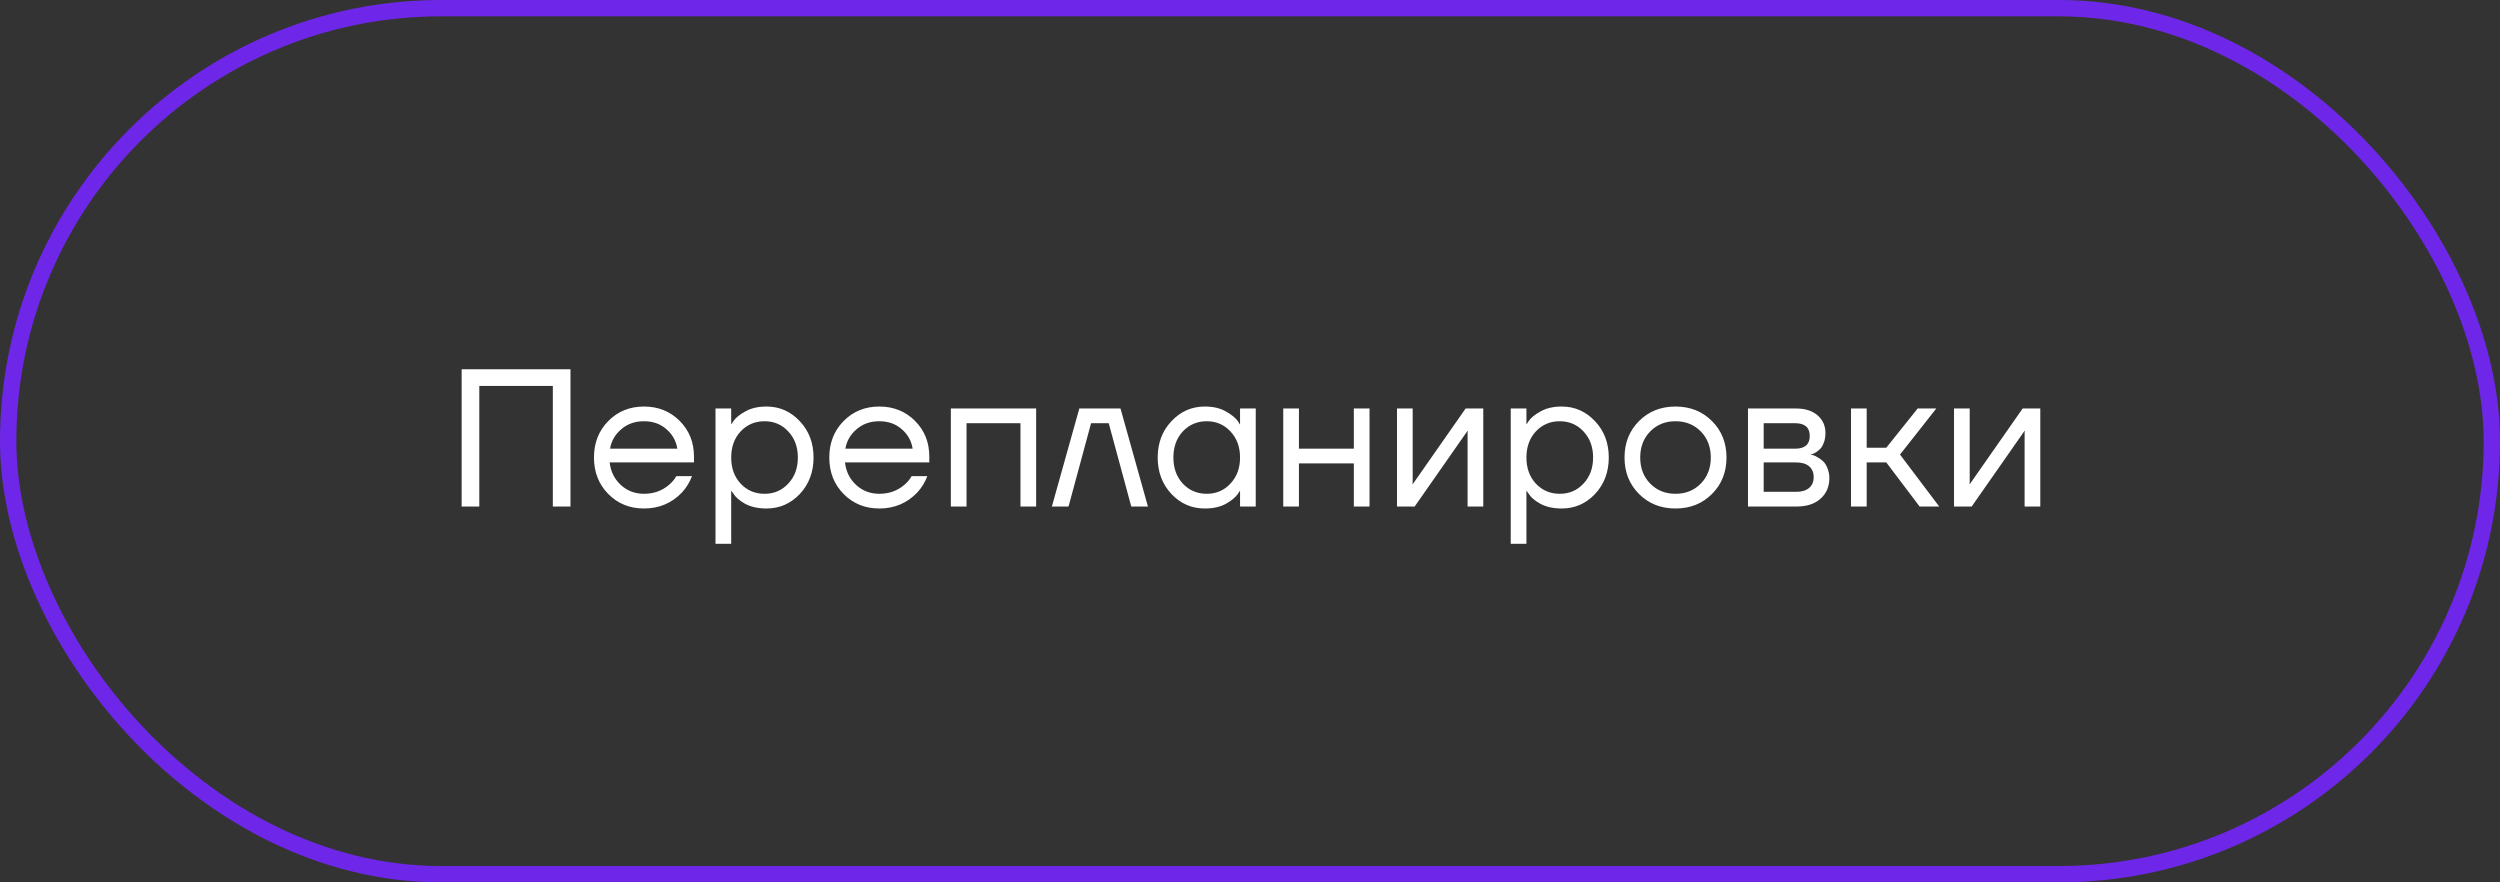
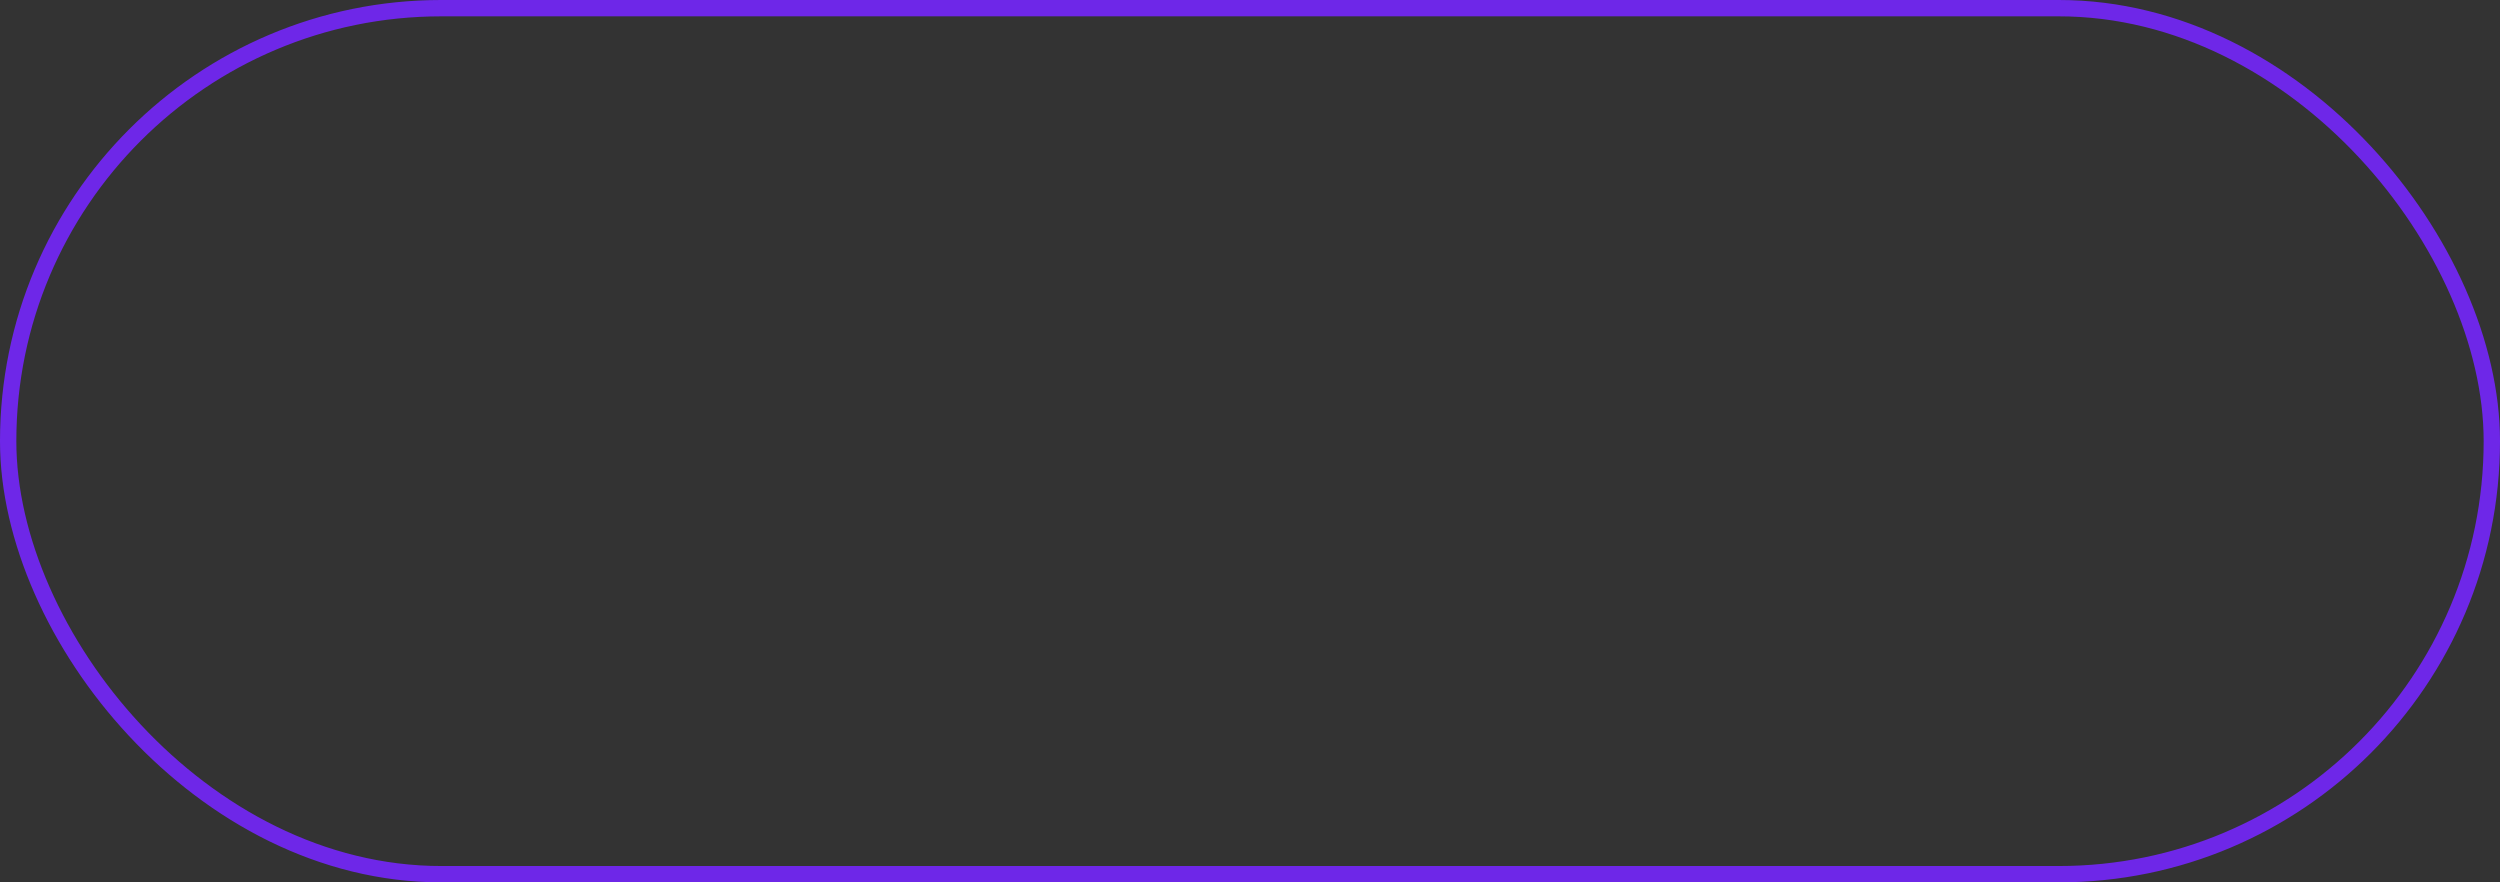
<svg xmlns="http://www.w3.org/2000/svg" width="153" height="54" viewBox="0 0 153 54" fill="none">
  <rect x="0" y="0" width="153" height="54" fill="#333333" stroke="none" />
  <rect x="0.5" y="0.5" width="152" height="53" rx="26.5" stroke="#6E27E8" />
-   <path d="M28.253 31V22.6H34.913V31H33.833V23.62H29.333V31H28.253ZM37.227 30.232C36.643 29.64 36.351 28.896 36.351 28C36.351 27.104 36.643 26.36 37.227 25.768C37.811 25.176 38.539 24.88 39.411 24.88C40.283 24.88 41.011 25.172 41.595 25.756C42.179 26.34 42.471 27.068 42.471 27.94V28.3H37.311C37.375 28.86 37.603 29.32 37.995 29.68C38.387 30.04 38.859 30.22 39.411 30.22C40.003 30.22 40.511 30.04 40.935 29.68C41.127 29.52 41.279 29.34 41.391 29.14H42.351C42.207 29.516 42.003 29.848 41.739 30.136C41.115 30.792 40.339 31.12 39.411 31.12C38.539 31.12 37.811 30.824 37.227 30.232ZM37.335 27.46H41.451C41.379 26.988 41.159 26.592 40.791 26.272C40.423 25.944 39.963 25.78 39.411 25.78C38.859 25.78 38.395 25.944 38.019 26.272C37.643 26.592 37.415 26.988 37.335 27.46ZM43.789 33.28V25H44.749V25.96H44.761L44.881 25.78C45.017 25.572 45.261 25.372 45.613 25.18C45.965 24.98 46.397 24.88 46.909 24.88C47.709 24.88 48.389 25.18 48.949 25.78C49.509 26.372 49.789 27.112 49.789 28C49.789 28.888 49.509 29.632 48.949 30.232C48.389 30.824 47.709 31.12 46.909 31.12C46.397 31.12 45.961 31.024 45.601 30.832C45.249 30.632 45.009 30.424 44.881 30.208L44.761 30.04H44.749V33.28H43.789ZM45.325 26.404C44.941 26.82 44.749 27.352 44.749 28C44.749 28.648 44.941 29.18 45.325 29.596C45.717 30.012 46.205 30.22 46.789 30.22C47.373 30.22 47.857 30.012 48.241 29.596C48.633 29.18 48.829 28.648 48.829 28C48.829 27.352 48.633 26.82 48.241 26.404C47.857 25.988 47.373 25.78 46.789 25.78C46.205 25.78 45.717 25.988 45.325 26.404ZM51.629 30.232C51.045 29.64 50.753 28.896 50.753 28C50.753 27.104 51.045 26.36 51.629 25.768C52.213 25.176 52.941 24.88 53.813 24.88C54.685 24.88 55.413 25.172 55.997 25.756C56.581 26.34 56.873 27.068 56.873 27.94V28.3H51.713C51.777 28.86 52.005 29.32 52.397 29.68C52.789 30.04 53.261 30.22 53.813 30.22C54.405 30.22 54.913 30.04 55.337 29.68C55.529 29.52 55.681 29.34 55.793 29.14H56.753C56.609 29.516 56.405 29.848 56.141 30.136C55.517 30.792 54.741 31.12 53.813 31.12C52.941 31.12 52.213 30.824 51.629 30.232ZM51.737 27.46H55.853C55.781 26.988 55.561 26.592 55.193 26.272C54.825 25.944 54.365 25.78 53.813 25.78C53.261 25.78 52.797 25.944 52.421 26.272C52.045 26.592 51.817 26.988 51.737 27.46ZM58.192 31V25H63.412V31H62.452V25.9H59.152V31H58.192ZM64.374 31L66.054 25H68.574L70.254 31H69.234L67.854 25.9H66.774L65.394 31H64.374ZM71.691 30.232C71.131 29.632 70.851 28.888 70.851 28C70.851 27.112 71.131 26.372 71.691 25.78C72.251 25.18 72.931 24.88 73.731 24.88C74.235 24.88 74.659 24.976 75.003 25.168C75.355 25.36 75.611 25.568 75.771 25.792L75.879 25.972H75.891V25H76.851V31H75.891V30.04H75.879L75.771 30.208C75.627 30.424 75.379 30.632 75.027 30.832C74.675 31.024 74.243 31.12 73.731 31.12C72.931 31.12 72.251 30.824 71.691 30.232ZM72.387 26.404C72.003 26.82 71.811 27.352 71.811 28C71.811 28.648 72.003 29.18 72.387 29.596C72.779 30.012 73.267 30.22 73.851 30.22C74.435 30.22 74.919 30.012 75.303 29.596C75.695 29.18 75.891 28.648 75.891 28C75.891 27.352 75.695 26.82 75.303 26.404C74.919 25.988 74.435 25.78 73.851 25.78C73.267 25.78 72.779 25.988 72.387 26.404ZM78.535 31V25H79.495V27.46H82.855V25H83.815V31H82.855V28.36H79.495V31H78.535ZM85.496 31V25H86.456V29.5L86.444 29.62H86.468L89.696 25H90.776V31H89.816V26.5L89.828 26.38H89.804L86.576 31H85.496ZM92.457 33.28V25H93.417V25.96H93.429L93.549 25.78C93.685 25.572 93.929 25.372 94.281 25.18C94.633 24.98 95.065 24.88 95.577 24.88C96.377 24.88 97.057 25.18 97.617 25.78C98.177 26.372 98.457 27.112 98.457 28C98.457 28.888 98.177 29.632 97.617 30.232C97.057 30.824 96.377 31.12 95.577 31.12C95.065 31.12 94.629 31.024 94.269 30.832C93.917 30.632 93.677 30.424 93.549 30.208L93.429 30.04H93.417V33.28H92.457ZM93.993 26.404C93.609 26.82 93.417 27.352 93.417 28C93.417 28.648 93.609 29.18 93.993 29.596C94.385 30.012 94.873 30.22 95.457 30.22C96.041 30.22 96.525 30.012 96.909 29.596C97.301 29.18 97.497 28.648 97.497 28C97.497 27.352 97.301 26.82 96.909 26.404C96.525 25.988 96.041 25.78 95.457 25.78C94.873 25.78 94.385 25.988 93.993 26.404ZM100.309 30.232C99.717 29.64 99.421 28.896 99.421 28C99.421 27.104 99.717 26.36 100.309 25.768C100.901 25.176 101.645 24.88 102.541 24.88C103.437 24.88 104.181 25.176 104.773 25.768C105.365 26.36 105.661 27.104 105.661 28C105.661 28.896 105.365 29.64 104.773 30.232C104.181 30.824 103.437 31.12 102.541 31.12C101.645 31.12 100.901 30.824 100.309 30.232ZM100.993 26.404C100.585 26.82 100.381 27.352 100.381 28C100.381 28.648 100.585 29.18 100.993 29.596C101.401 30.012 101.917 30.22 102.541 30.22C103.165 30.22 103.681 30.012 104.089 29.596C104.497 29.18 104.701 28.648 104.701 28C104.701 27.352 104.497 26.82 104.089 26.404C103.681 25.988 103.165 25.78 102.541 25.78C101.917 25.78 101.401 25.988 100.993 26.404ZM106.977 31V25H109.917C110.477 25 110.917 25.14 111.237 25.42C111.557 25.7 111.717 26.06 111.717 26.5C111.717 26.7 111.689 26.884 111.633 27.052C111.577 27.212 111.509 27.34 111.429 27.436C111.349 27.524 111.261 27.6 111.165 27.664C111.077 27.72 111.001 27.76 110.937 27.784C110.881 27.8 110.841 27.808 110.817 27.808V27.82C110.841 27.82 110.889 27.832 110.961 27.856C111.033 27.872 111.125 27.916 111.237 27.988C111.357 28.052 111.469 28.132 111.573 28.228C111.677 28.324 111.765 28.464 111.837 28.648C111.917 28.832 111.957 29.036 111.957 29.26C111.957 29.78 111.777 30.2 111.417 30.52C111.065 30.84 110.569 31 109.929 31H106.977ZM107.937 27.46H109.857C110.457 27.46 110.757 27.2 110.757 26.68C110.757 26.16 110.457 25.9 109.857 25.9H107.937V27.46ZM107.937 30.1H109.917C110.269 30.1 110.537 30.02 110.721 29.86C110.905 29.7 110.997 29.48 110.997 29.2C110.997 28.92 110.905 28.7 110.721 28.54C110.537 28.38 110.269 28.3 109.917 28.3H107.937V30.1ZM113.281 31V25H114.241V27.4H115.441L117.361 25H118.501L116.281 27.82L118.681 31H117.481L115.441 28.3H114.241V31H113.281ZM119.586 31V25H120.546V29.5L120.534 29.62H120.558L123.786 25H124.866V31H123.906V26.5L123.918 26.38H123.894L120.666 31H119.586Z" fill="white" />
</svg>